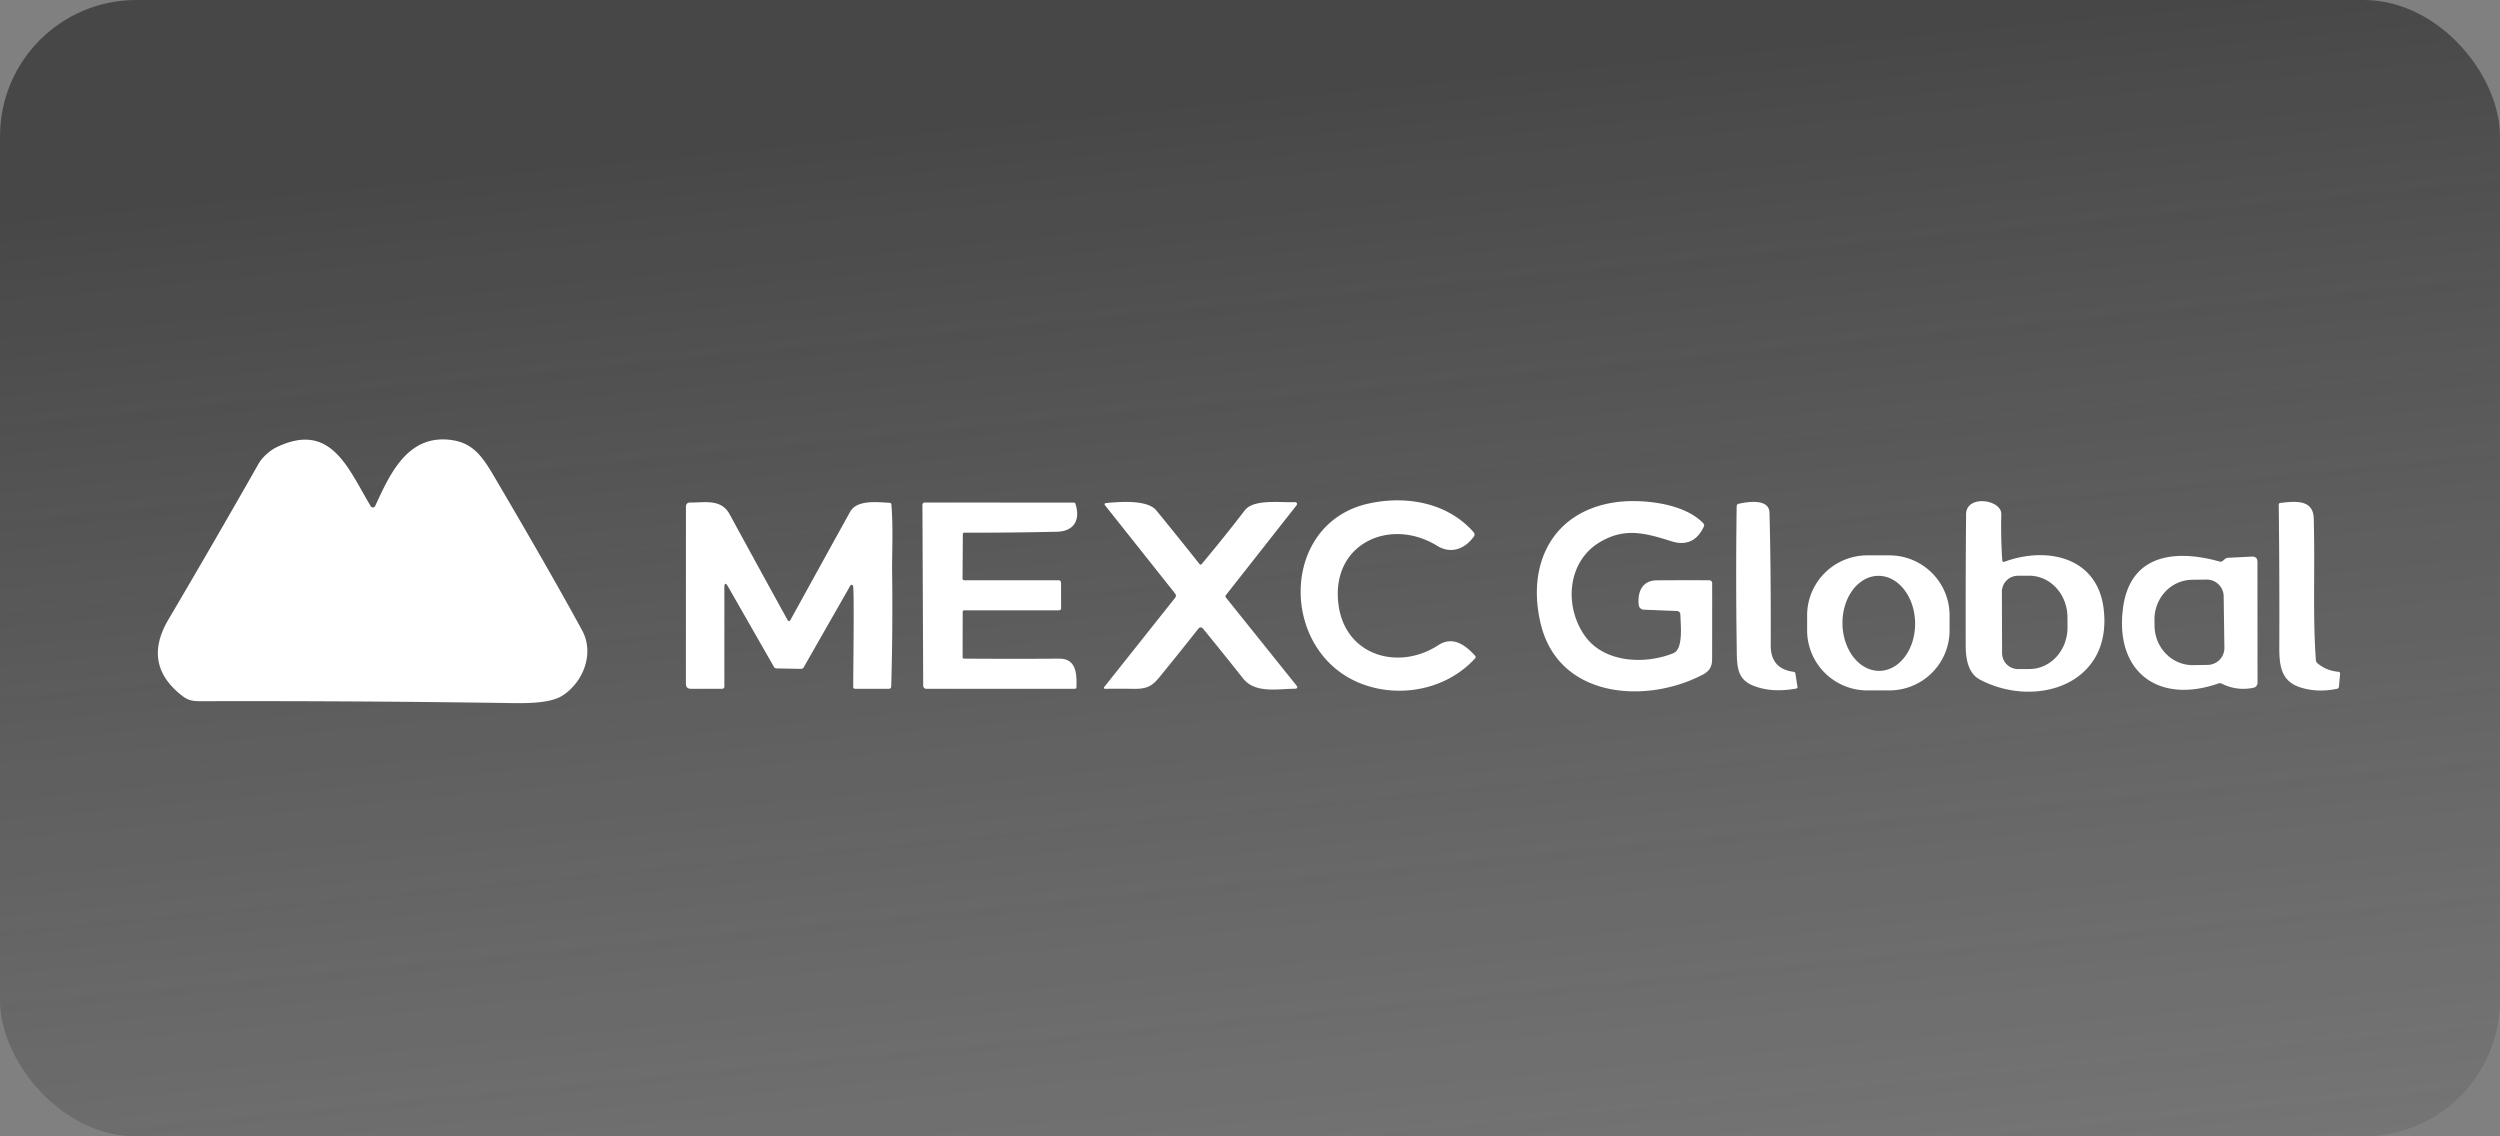
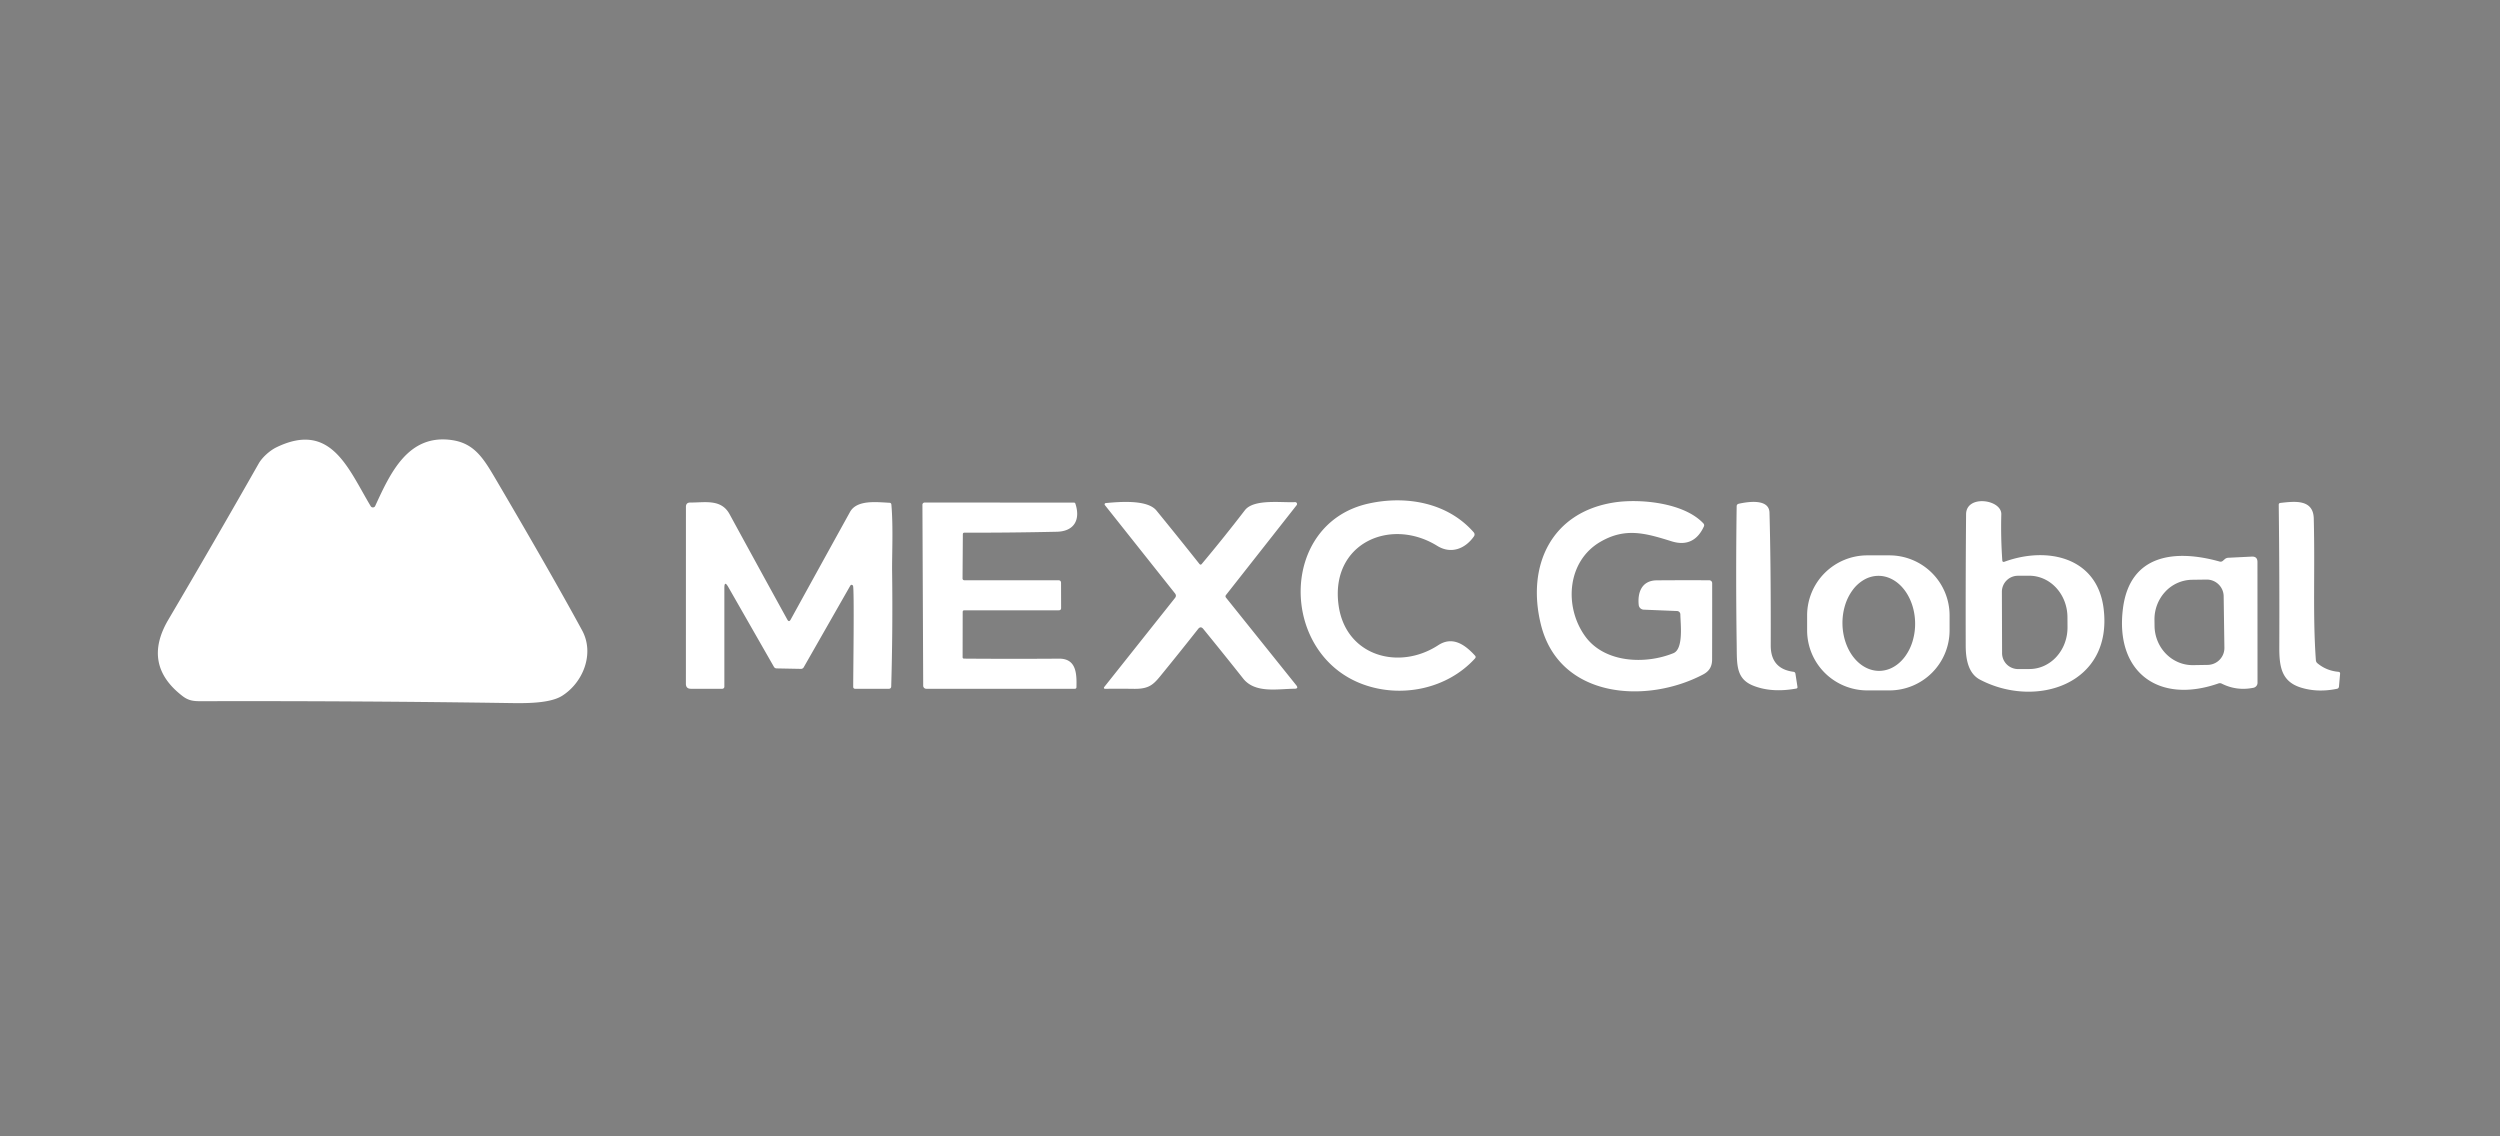
<svg xmlns="http://www.w3.org/2000/svg" width="275" height="125" fill="none">
  <rect width="100%" height="100%" fill="#808080" stroke="none" />
-   <rect width="275" height="125" rx="15" fill="url(#a)" />
  <path d="M41.273 55.653c1.656-3.596 3.625-7.983 8.505-7.233 2.55.397 3.519 2.193 4.961 4.643 4.007 6.823 7.106 12.251 9.297 16.285 1.38 2.55.11 5.734-2.212 7.196-1.498.94-4.648.805-6.4.782-11.083-.159-22.165-.224-33.247-.194-.832.003-1.406-.033-2.095-.562-2.99-2.297-3.512-5.1-1.564-8.405a1284.357 1284.357 0 0 0 9.937-17.174c.375-.664 1.21-1.429 1.962-1.792 5.991-2.895 7.868 2.325 10.36 6.48a.279.279 0 0 0 .4.09.279.279 0 0 0 .096-.116ZM149.947 75.284c-9.252-3.372-9.274-17.706.593-19.892 4.129-.915 8.703-.117 11.574 3.17a.352.352 0 0 1 .026.43c-.961 1.385-2.532 1.991-4.041 1.054-5.2-3.217-11.795-.227-10.853 6.543.776 5.58 6.632 7.211 10.963 4.382 1.59-1.035 2.959-.04 4.041 1.147.093.102.093.207 0 .312-3.066 3.368-8.1 4.386-12.303 2.854ZM169.496 68.69c-1.589-6.447 1.123-12.328 8.031-13.415 2.8-.441 7.695-.011 9.852 2.306a.294.294 0 0 1 .051.324c-.695 1.528-1.869 2.16-3.544 1.642-2.881-.9-5.082-1.54-7.82.04-3.699 2.13-4.041 7.141-1.708 10.389 2.12 2.953 6.61 3.137 9.716 1.873 1.144-.463.776-3.28.765-4.265a.374.374 0 0 0-.36-.371l-3.673-.15a.573.573 0 0 1-.545-.504c-.147-1.355.306-2.707 1.984-2.722 1.938-.014 3.865-.017 5.782-.007a.317.317 0 0 1 .312.316c.003 2.765 0 5.567-.007 8.405-.004.742-.294 1.275-.986 1.638-6.238 3.292-15.84 2.66-17.85-5.499ZM79.68 64.675v10.863c0 .06-.024.118-.068.16a.234.234 0 0 1-.164.067H76c-.368 0-.552-.183-.552-.55l.004-19.459c0-.32.16-.48.482-.478 1.593.015 3.393-.426 4.32 1.282 2.103 3.86 4.22 7.723 6.349 11.59.123.228.246.228.372 0 2.137-3.884 4.312-7.828 6.525-11.832.761-1.385 3.006-1.073 4.339-1.014.13.005.2.072.213.202.217 2.498.055 5.606.081 7.446.054 4.208.02 8.4-.1 12.578a.238.238 0 0 1-.239.235h-3.746a.195.195 0 0 1-.195-.194c-.007-1.12.136-10.977-.026-11.15-.12-.132-.224-.12-.313.034l-5.108 8.952a.337.337 0 0 1-.302.169l-2.668-.051a.344.344 0 0 1-.313-.188l-5.016-8.772c-.284-.497-.427-.46-.427.11ZM105.895 67.32l-.008 4.967c0 .105.053.159.159.161 3.486.027 6.969.028 10.448.004 1.947-.015 1.947 1.73 1.917 3.133-.002.12-.064.18-.184.18h-16.34a.336.336 0 0 1-.335-.334l-.085-19.91c0-.065.026-.126.071-.172a.246.246 0 0 1 .172-.07l16.421.007c.081 0 .135.039.162.117.589 1.797-.154 3.05-2.046 3.09-3.396.075-6.781.11-10.157.102-.118 0-.177.06-.177.177l-.033 4.86a.188.188 0 0 0 .117.18c.024.01.049.015.074.015h10.342c.201 0 .302.099.302.297l.007 2.752c.002.17-.084.257-.258.257h-10.382c-.125 0-.187.062-.187.187Z" fill="#fff" />
  <path d="M132.201 62.026a179.443 179.443 0 0 0 4.729-5.892c.983-1.285 4.048-.819 5.528-.9a.206.206 0 0 1 .173.334l-7.766 9.875c-.081.103-.079.206.004.308l7.71 9.614c.211.262.147.394-.191.397-1.826.01-4.321.54-5.638-1.12a476.791 476.791 0 0 0-4.387-5.456c-.194-.238-.385-.235-.574.007a362.648 362.648 0 0 1-3.758 4.691c-1.052 1.293-1.439 1.91-3.272 1.888a127.58 127.58 0 0 0-3.212-.003.113.113 0 0 1-.061-.017.107.107 0 0 1-.043-.046.111.111 0 0 1 .012-.12l7.794-9.809c.133-.166.133-.334 0-.503l-7.713-9.713a.13.13 0 0 1-.028-.068.129.129 0 0 1 .01-.072.132.132 0 0 1 .045-.057.142.142 0 0 1 .068-.027c1.517-.136 4.567-.408 5.576.82a531.746 531.746 0 0 1 4.725 5.87c.089.11.178.11.269 0ZM220.497 61.788c4.678-1.705 10.198-.533 10.901 5.157 1.031 8.369-7.478 11.043-13.609 7.81-1.274-.672-1.557-2.237-1.561-3.721-.012-4.822.001-9.644.041-14.466.018-2.19 3.916-1.631 3.875.004a53.354 53.354 0 0 0 .107 5.058c.01.161.092.214.246.158Zm-.29 3.31.022 6.744a1.745 1.745 0 0 0 1.094 1.624c.214.088.444.133.676.132l1.247-.004a3.893 3.893 0 0 0 1.605-.353 4.18 4.18 0 0 0 1.358-.996 4.61 4.61 0 0 0 .905-1.487c.209-.556.315-1.151.313-1.752l-.007-1.117c-.004-1.212-.45-2.374-1.24-3.229-.789-.855-1.858-1.333-2.97-1.33l-1.248.004a1.764 1.764 0 0 0-1.755 1.764ZM191.269 55.41c.883-.194 3.33-.624 3.375.981.108 3.94.153 8.807.136 14.599-.005 1.719.827 2.688 2.495 2.906.13.017.205.09.224.22l.221 1.436c.017.108-.028.172-.136.191-1.818.326-3.4.217-4.747-.327-1.892-.764-1.771-2.343-1.8-4.434a537.134 537.134 0 0 1-.004-15.285c.003-.157.081-.252.236-.286ZM254.514 57.038c.147 5.892-.122 10.63.232 15.58.009.139.068.254.176.344.66.546 1.428.859 2.304.937.135.012.196.086.184.22l-.125 1.415a.261.261 0 0 1-.206.231c-1.406.292-2.721.251-3.945-.121-2.153-.654-2.418-2.267-2.411-4.434.02-5.221-.001-10.445-.062-15.67-.003-.133.062-.207.195-.221 1.523-.166 3.606-.448 3.658 1.719ZM214.454 69.337a6.6 6.6 0 0 1-1.939 4.673 6.624 6.624 0 0 1-4.681 1.935h-2.429a6.628 6.628 0 0 1-4.682-1.935 6.6 6.6 0 0 1-1.939-4.673v-1.639a6.6 6.6 0 0 1 1.939-4.673 6.629 6.629 0 0 1 4.682-1.935h2.429c1.756 0 3.44.696 4.681 1.935a6.6 6.6 0 0 1 1.939 4.673v1.639Zm-7.705 4.459a3.196 3.196 0 0 0 1.523-.422c.481-.27.916-.662 1.279-1.153a5.564 5.564 0 0 0 .84-1.71 6.67 6.67 0 0 0 .272-2.005c-.022-1.386-.464-2.709-1.228-3.677-.765-.969-1.79-1.503-2.85-1.487a3.197 3.197 0 0 0-1.523.422 4.12 4.12 0 0 0-1.279 1.154 5.564 5.564 0 0 0-.84 1.709 6.669 6.669 0 0 0-.272 2.005c.022 1.386.464 2.709 1.228 3.677.765.969 1.79 1.503 2.85 1.487ZM233.525 66.93c.766-6.013 5.8-6.513 10.633-5.16.135.036.255.01.36-.082l.206-.18a.625.625 0 0 1 .387-.154l2.583-.128c.417-.02.626.178.626.595l.007 13.287a.555.555 0 0 1-.449.547c-1.226.247-2.387.097-3.481-.452a.459.459 0 0 0-.376-.022c-6.646 2.318-11.383-1.308-10.496-8.25Zm11.159 4.324-.081-5.668a1.844 1.844 0 0 0-.564-1.307 1.858 1.858 0 0 0-1.324-.526l-1.601.022a4.1 4.1 0 0 0-2.94 1.319 4.457 4.457 0 0 0-1.182 3.1l.008.665c.007.573.123 1.14.341 1.666.217.526.532 1.003.927 1.403.394.4.86.715 1.371.927a4.043 4.043 0 0 0 1.608.31l1.6-.026a1.868 1.868 0 0 0 1.705-1.171c.09-.227.135-.47.132-.714Z" fill="#fff" />
  <defs>
    <linearGradient id="a" x1="136.977" y1="10.694" x2="150.077" y2="144.442" gradientUnits="userSpaceOnUse">
      <stop stop-color="#222" stop-opacity=".6" />
      <stop offset="1" stop-color="#2D2D2D" stop-opacity=".1" />
    </linearGradient>
  </defs>
</svg>